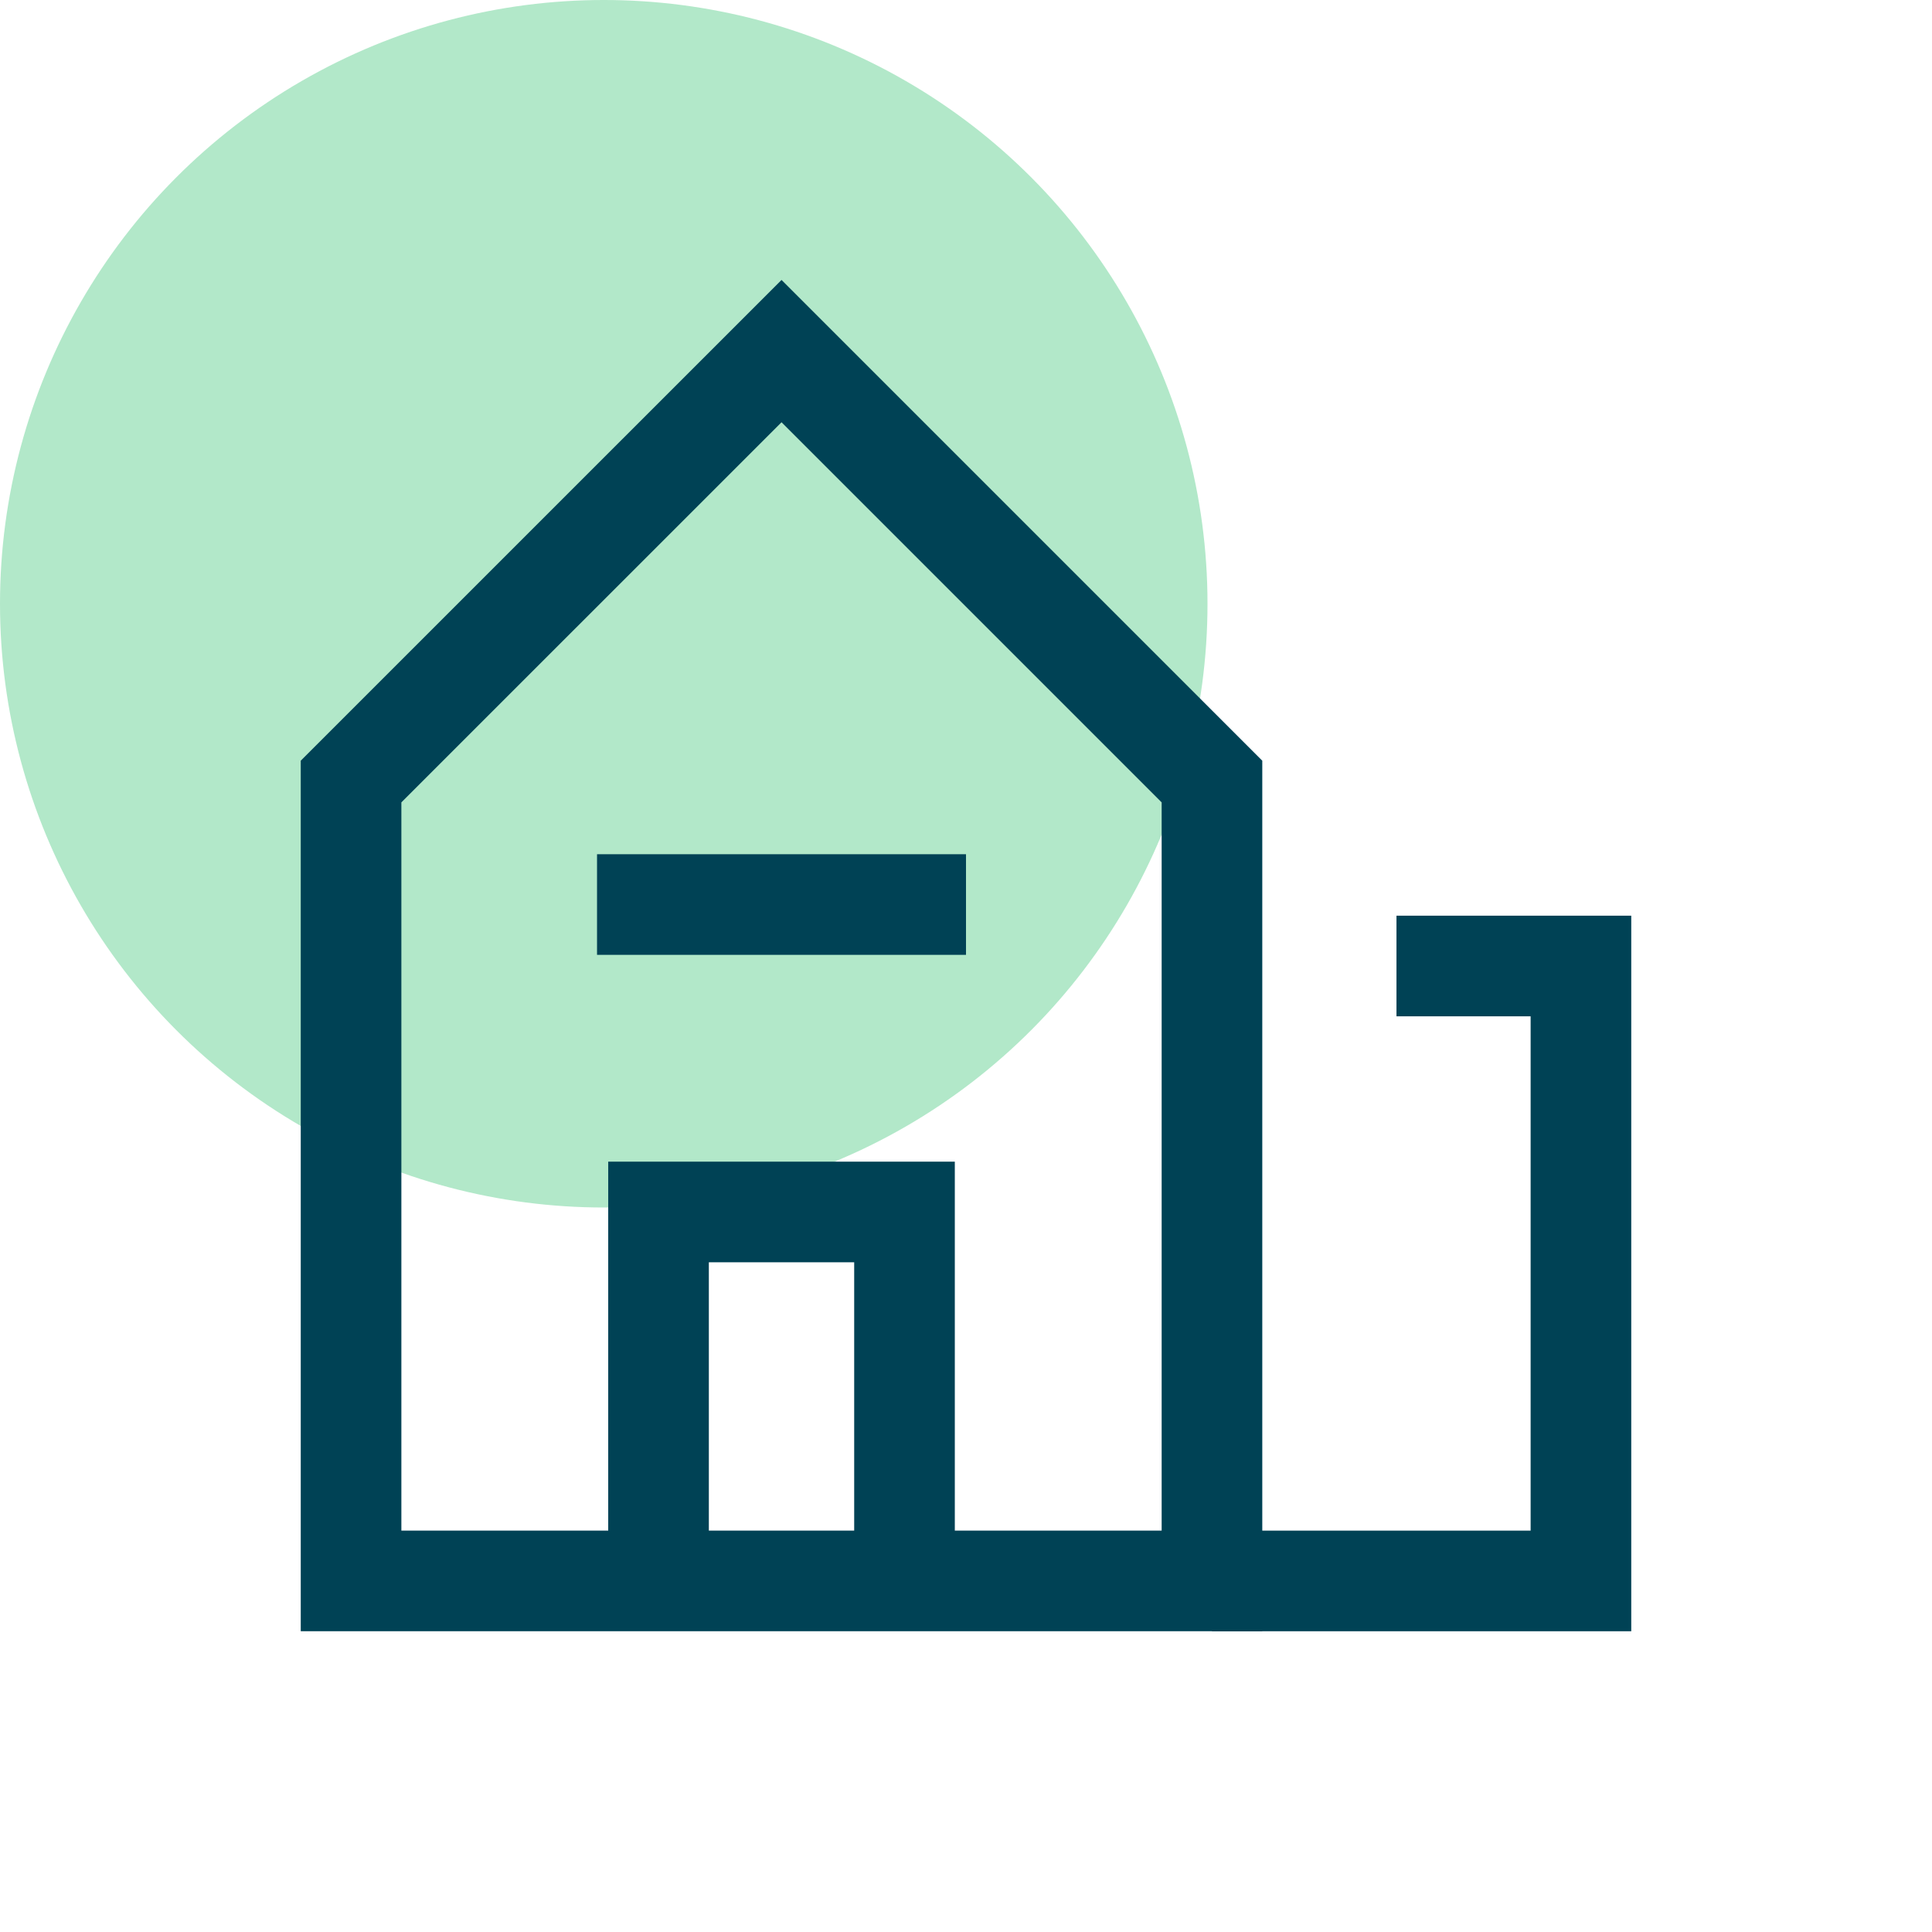
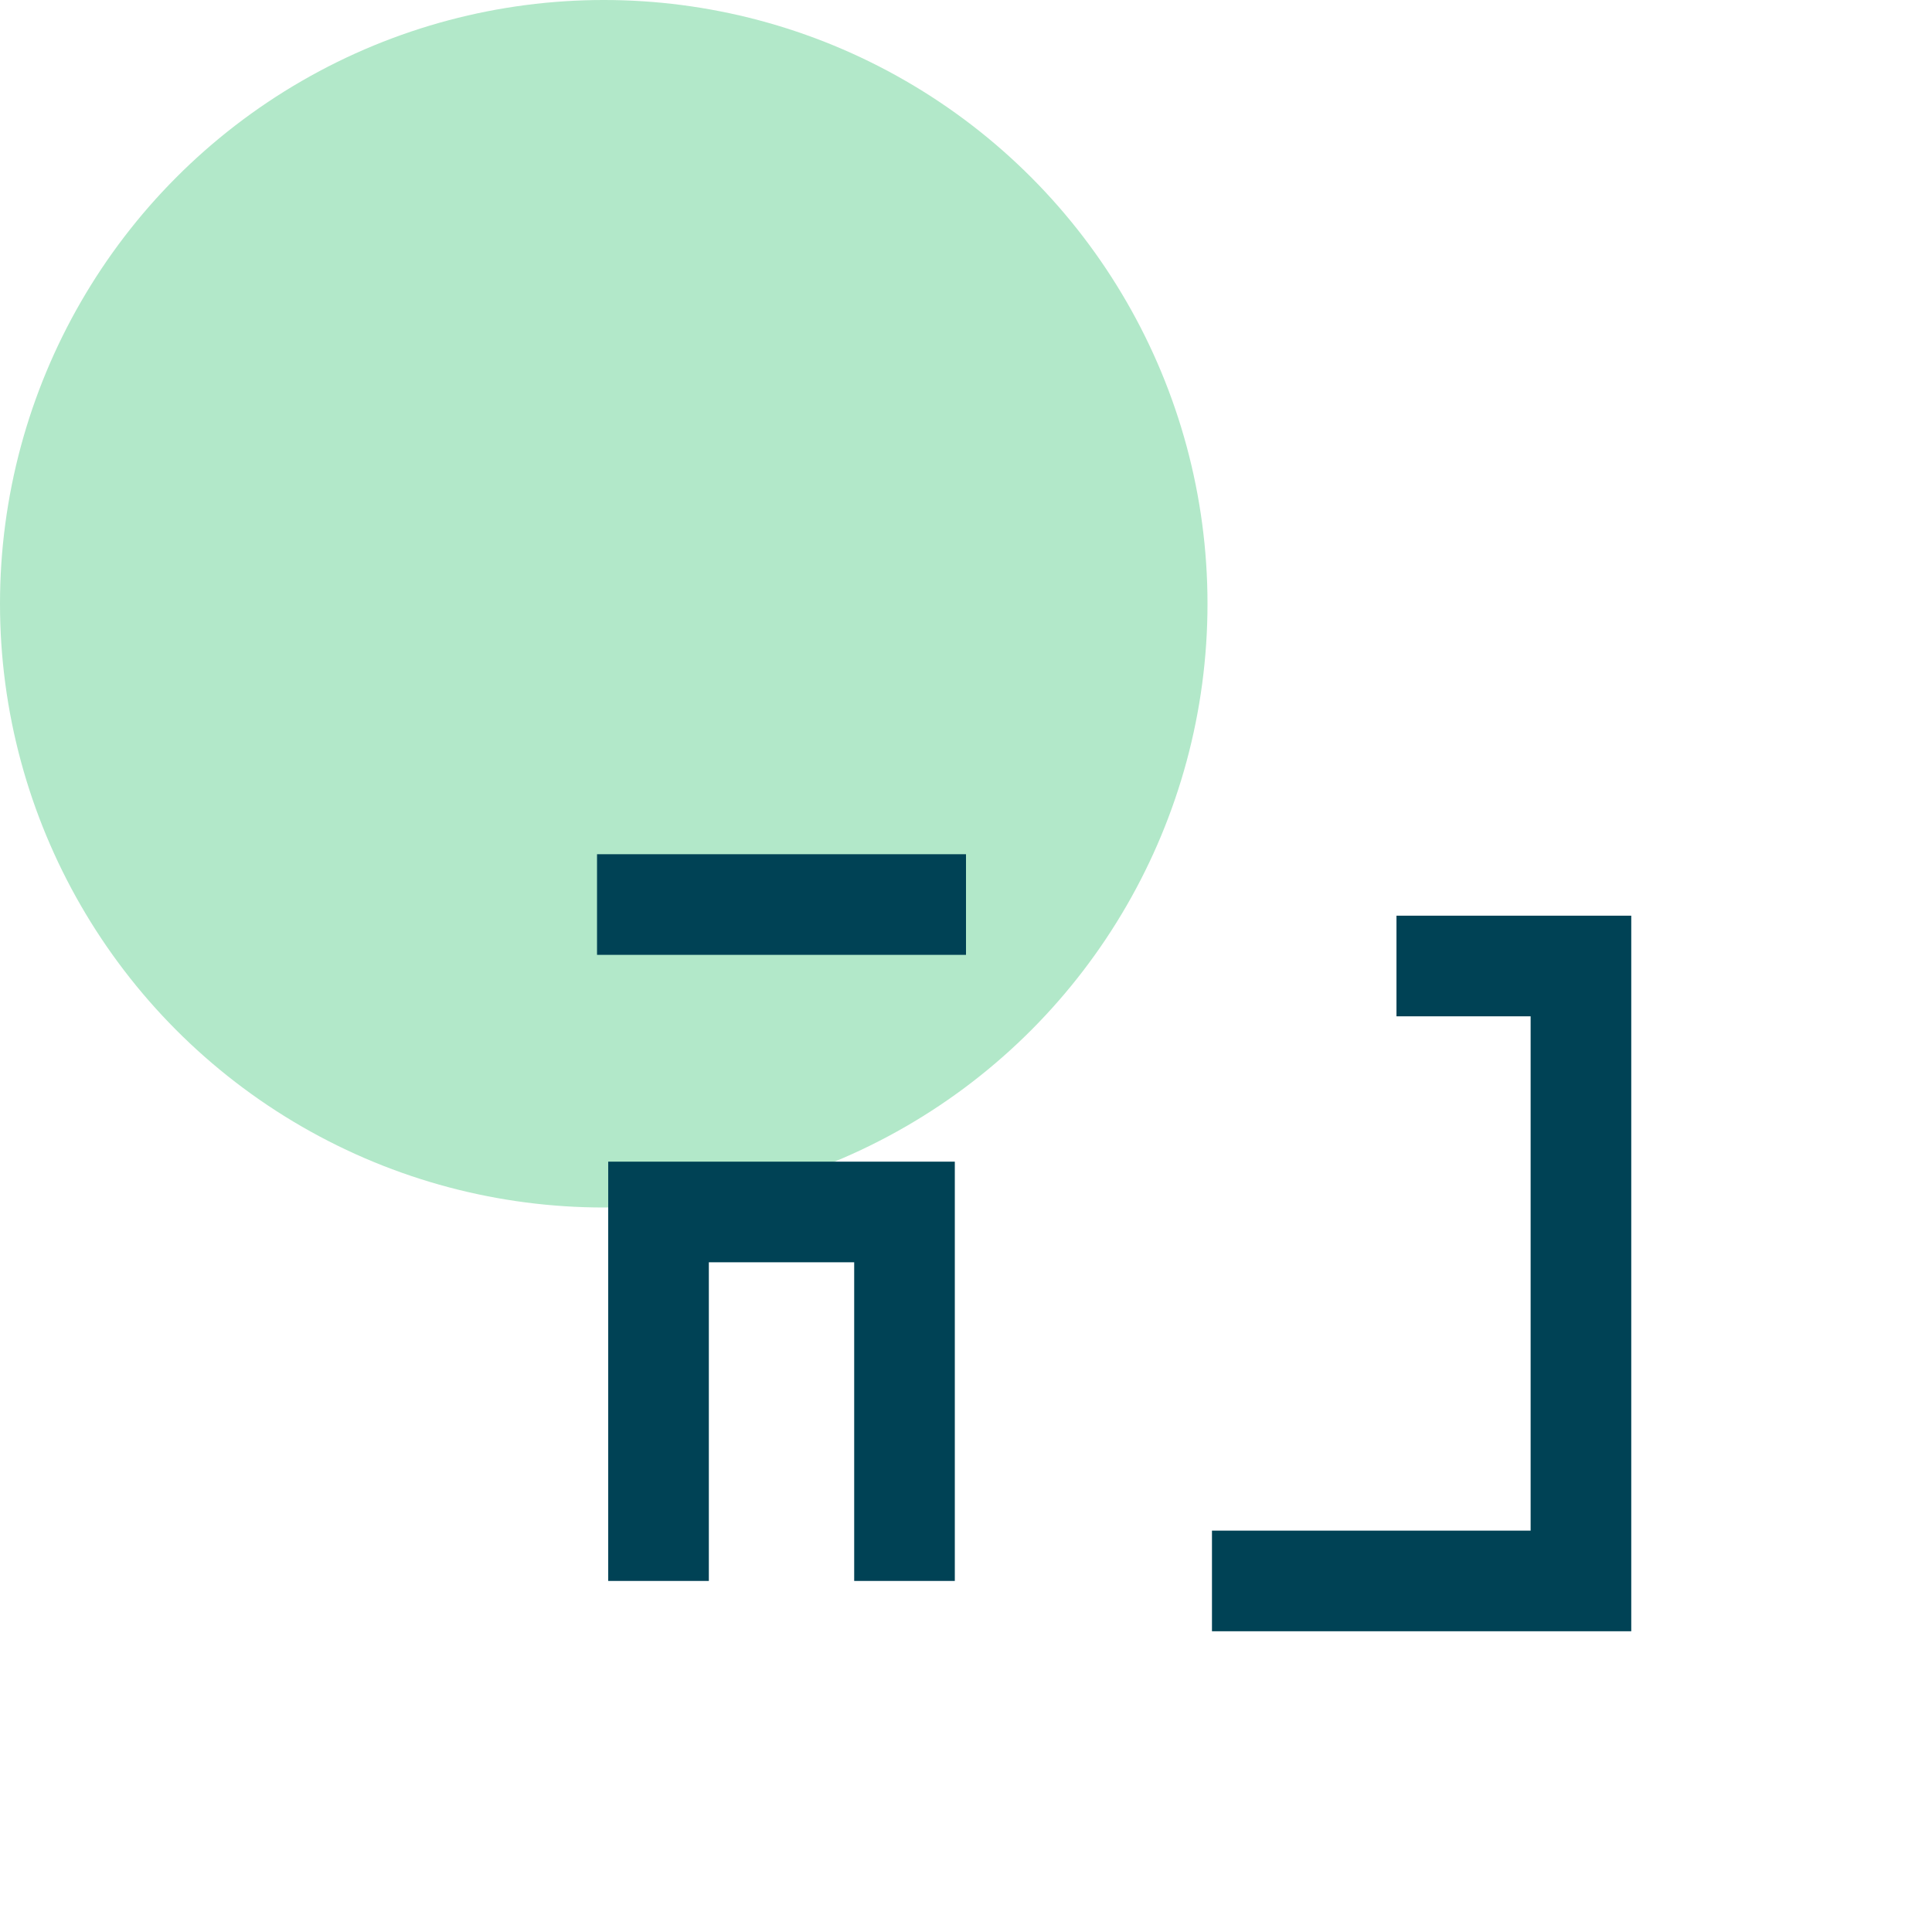
<svg xmlns="http://www.w3.org/2000/svg" width="48" height="48" fill="none">
  <circle cx="15" cy="15" r="15" fill="#b2e8c9" />
  <g stroke="#004255" stroke-width="2.5">
-     <path d="M8.722 19.417v19.861h21.389V19.417L19.417 8.723 8.722 19.417z" />
    <path d="M16.361 39.278v-9.167h6.111v9.167m-7.639-16.805H24m6.111 16.805h9.167V24h-4.583" />
  </g>
</svg>